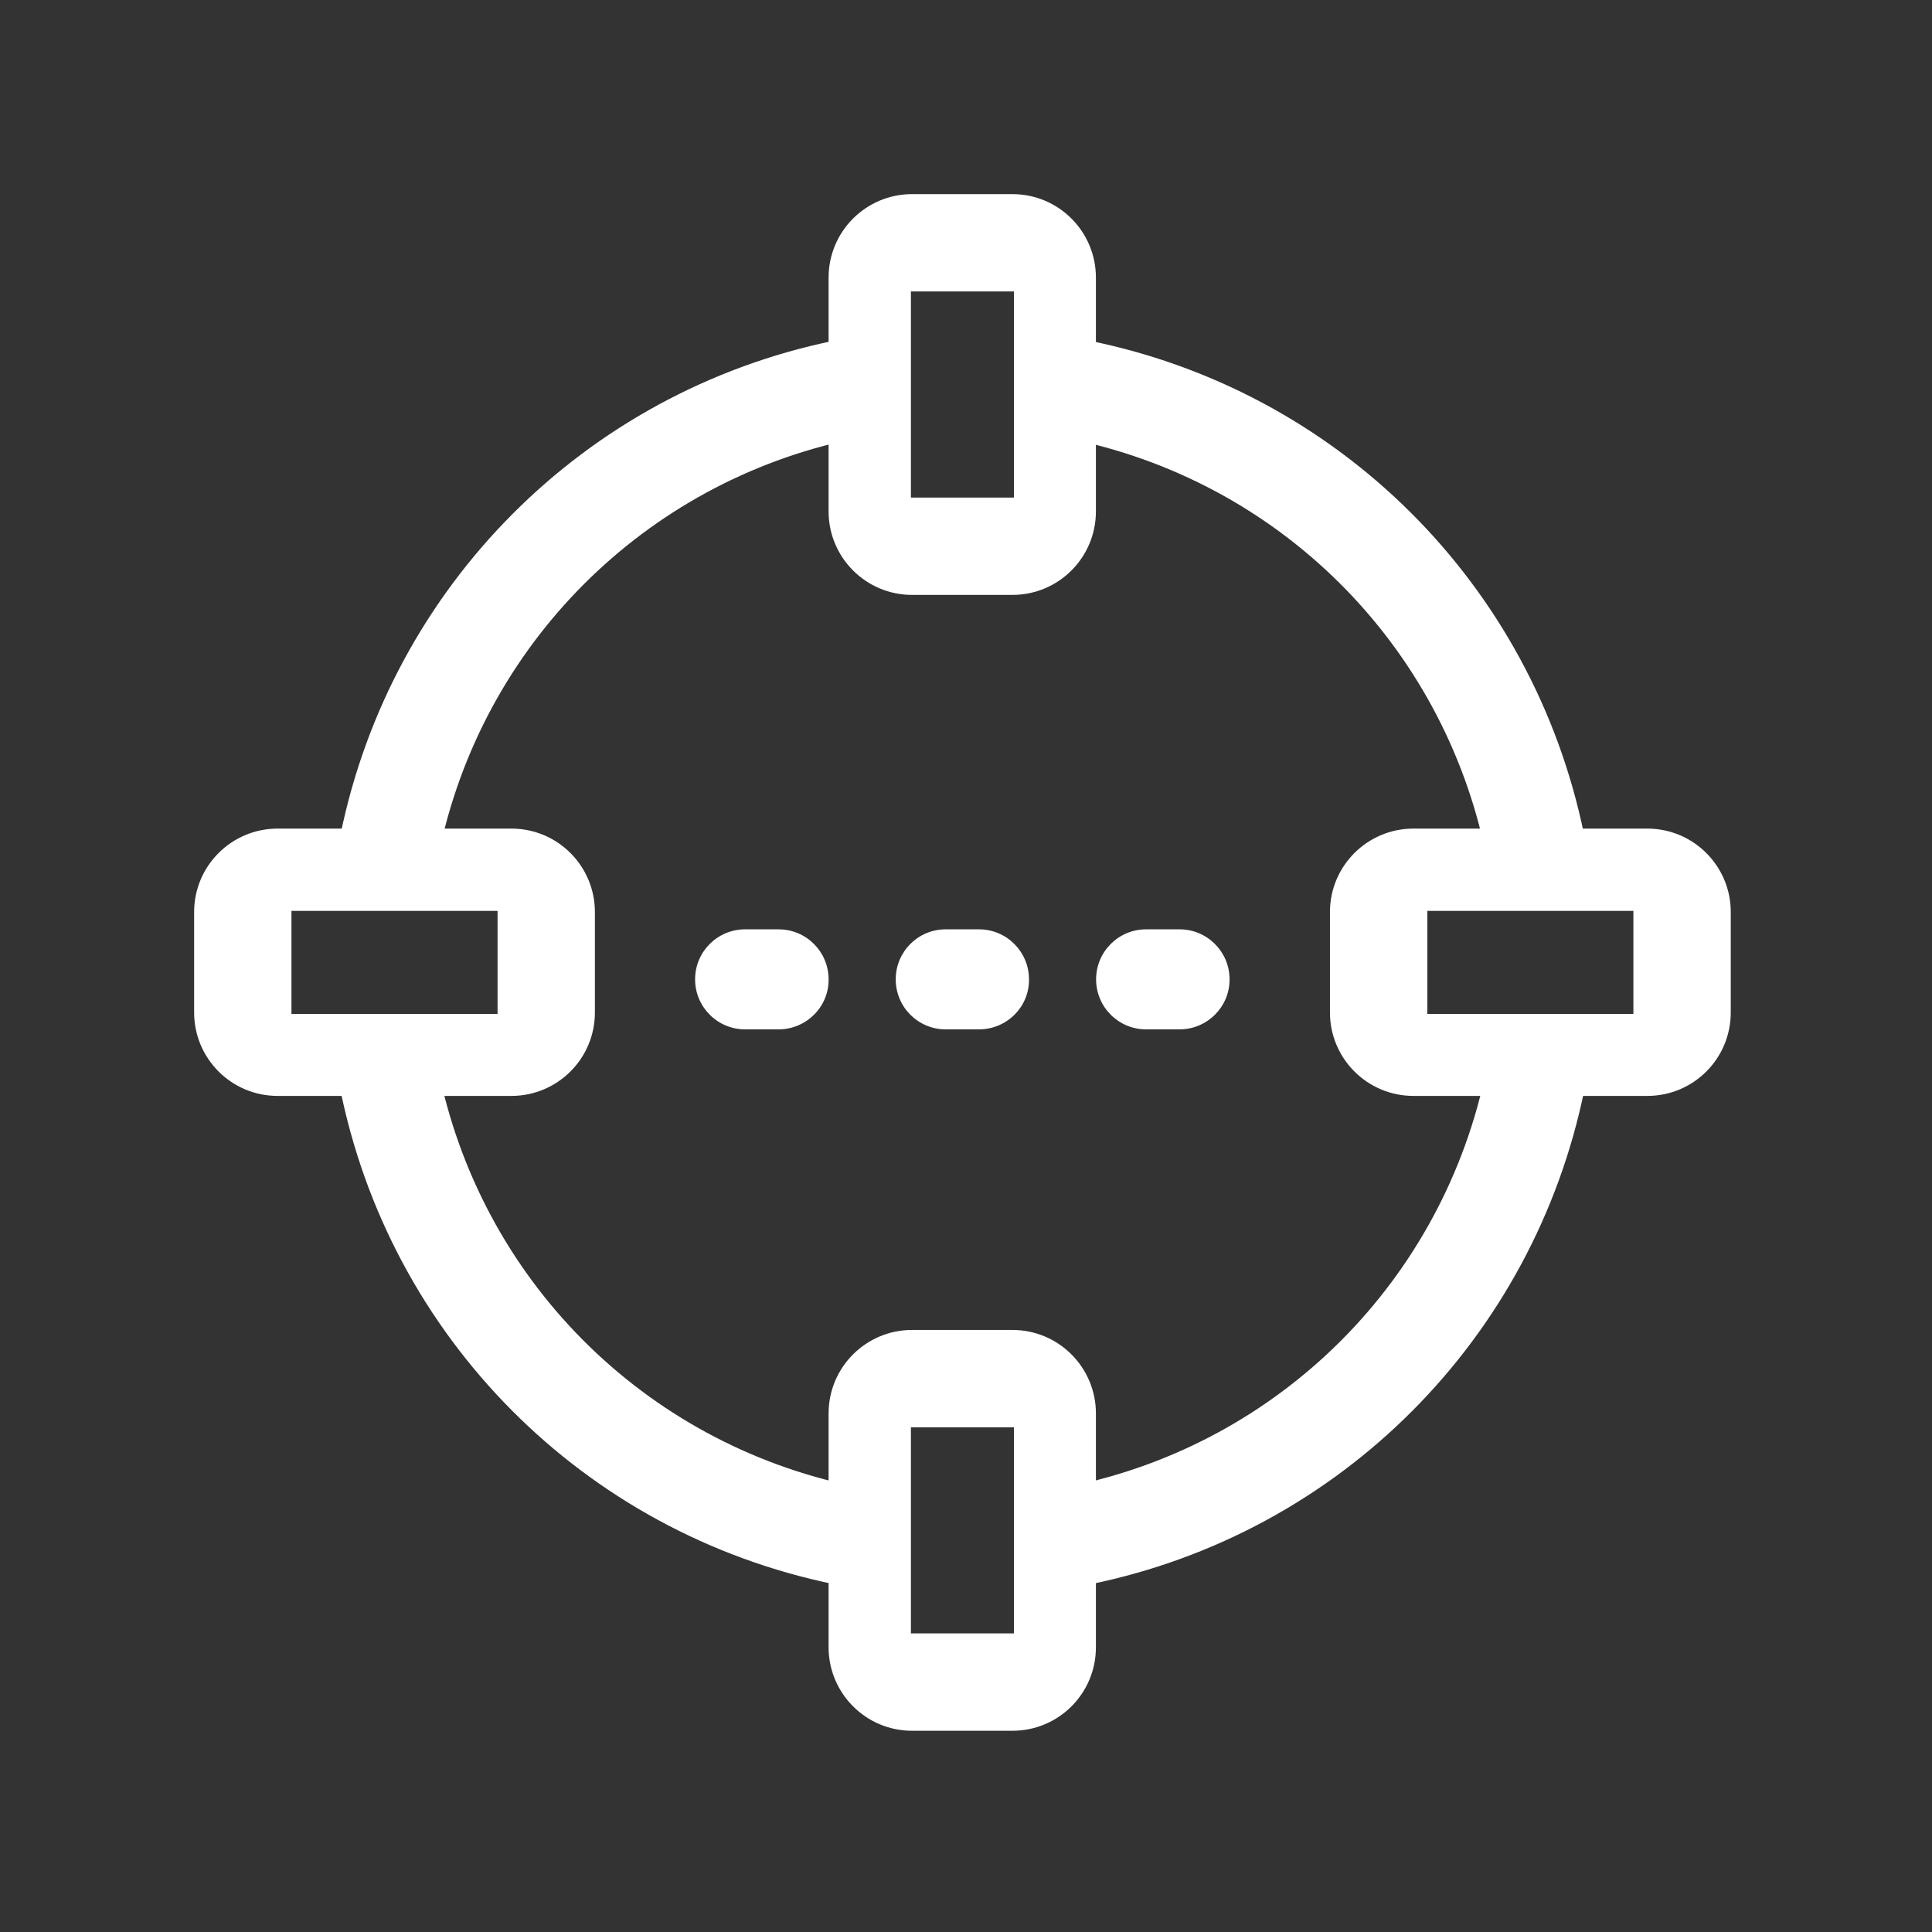
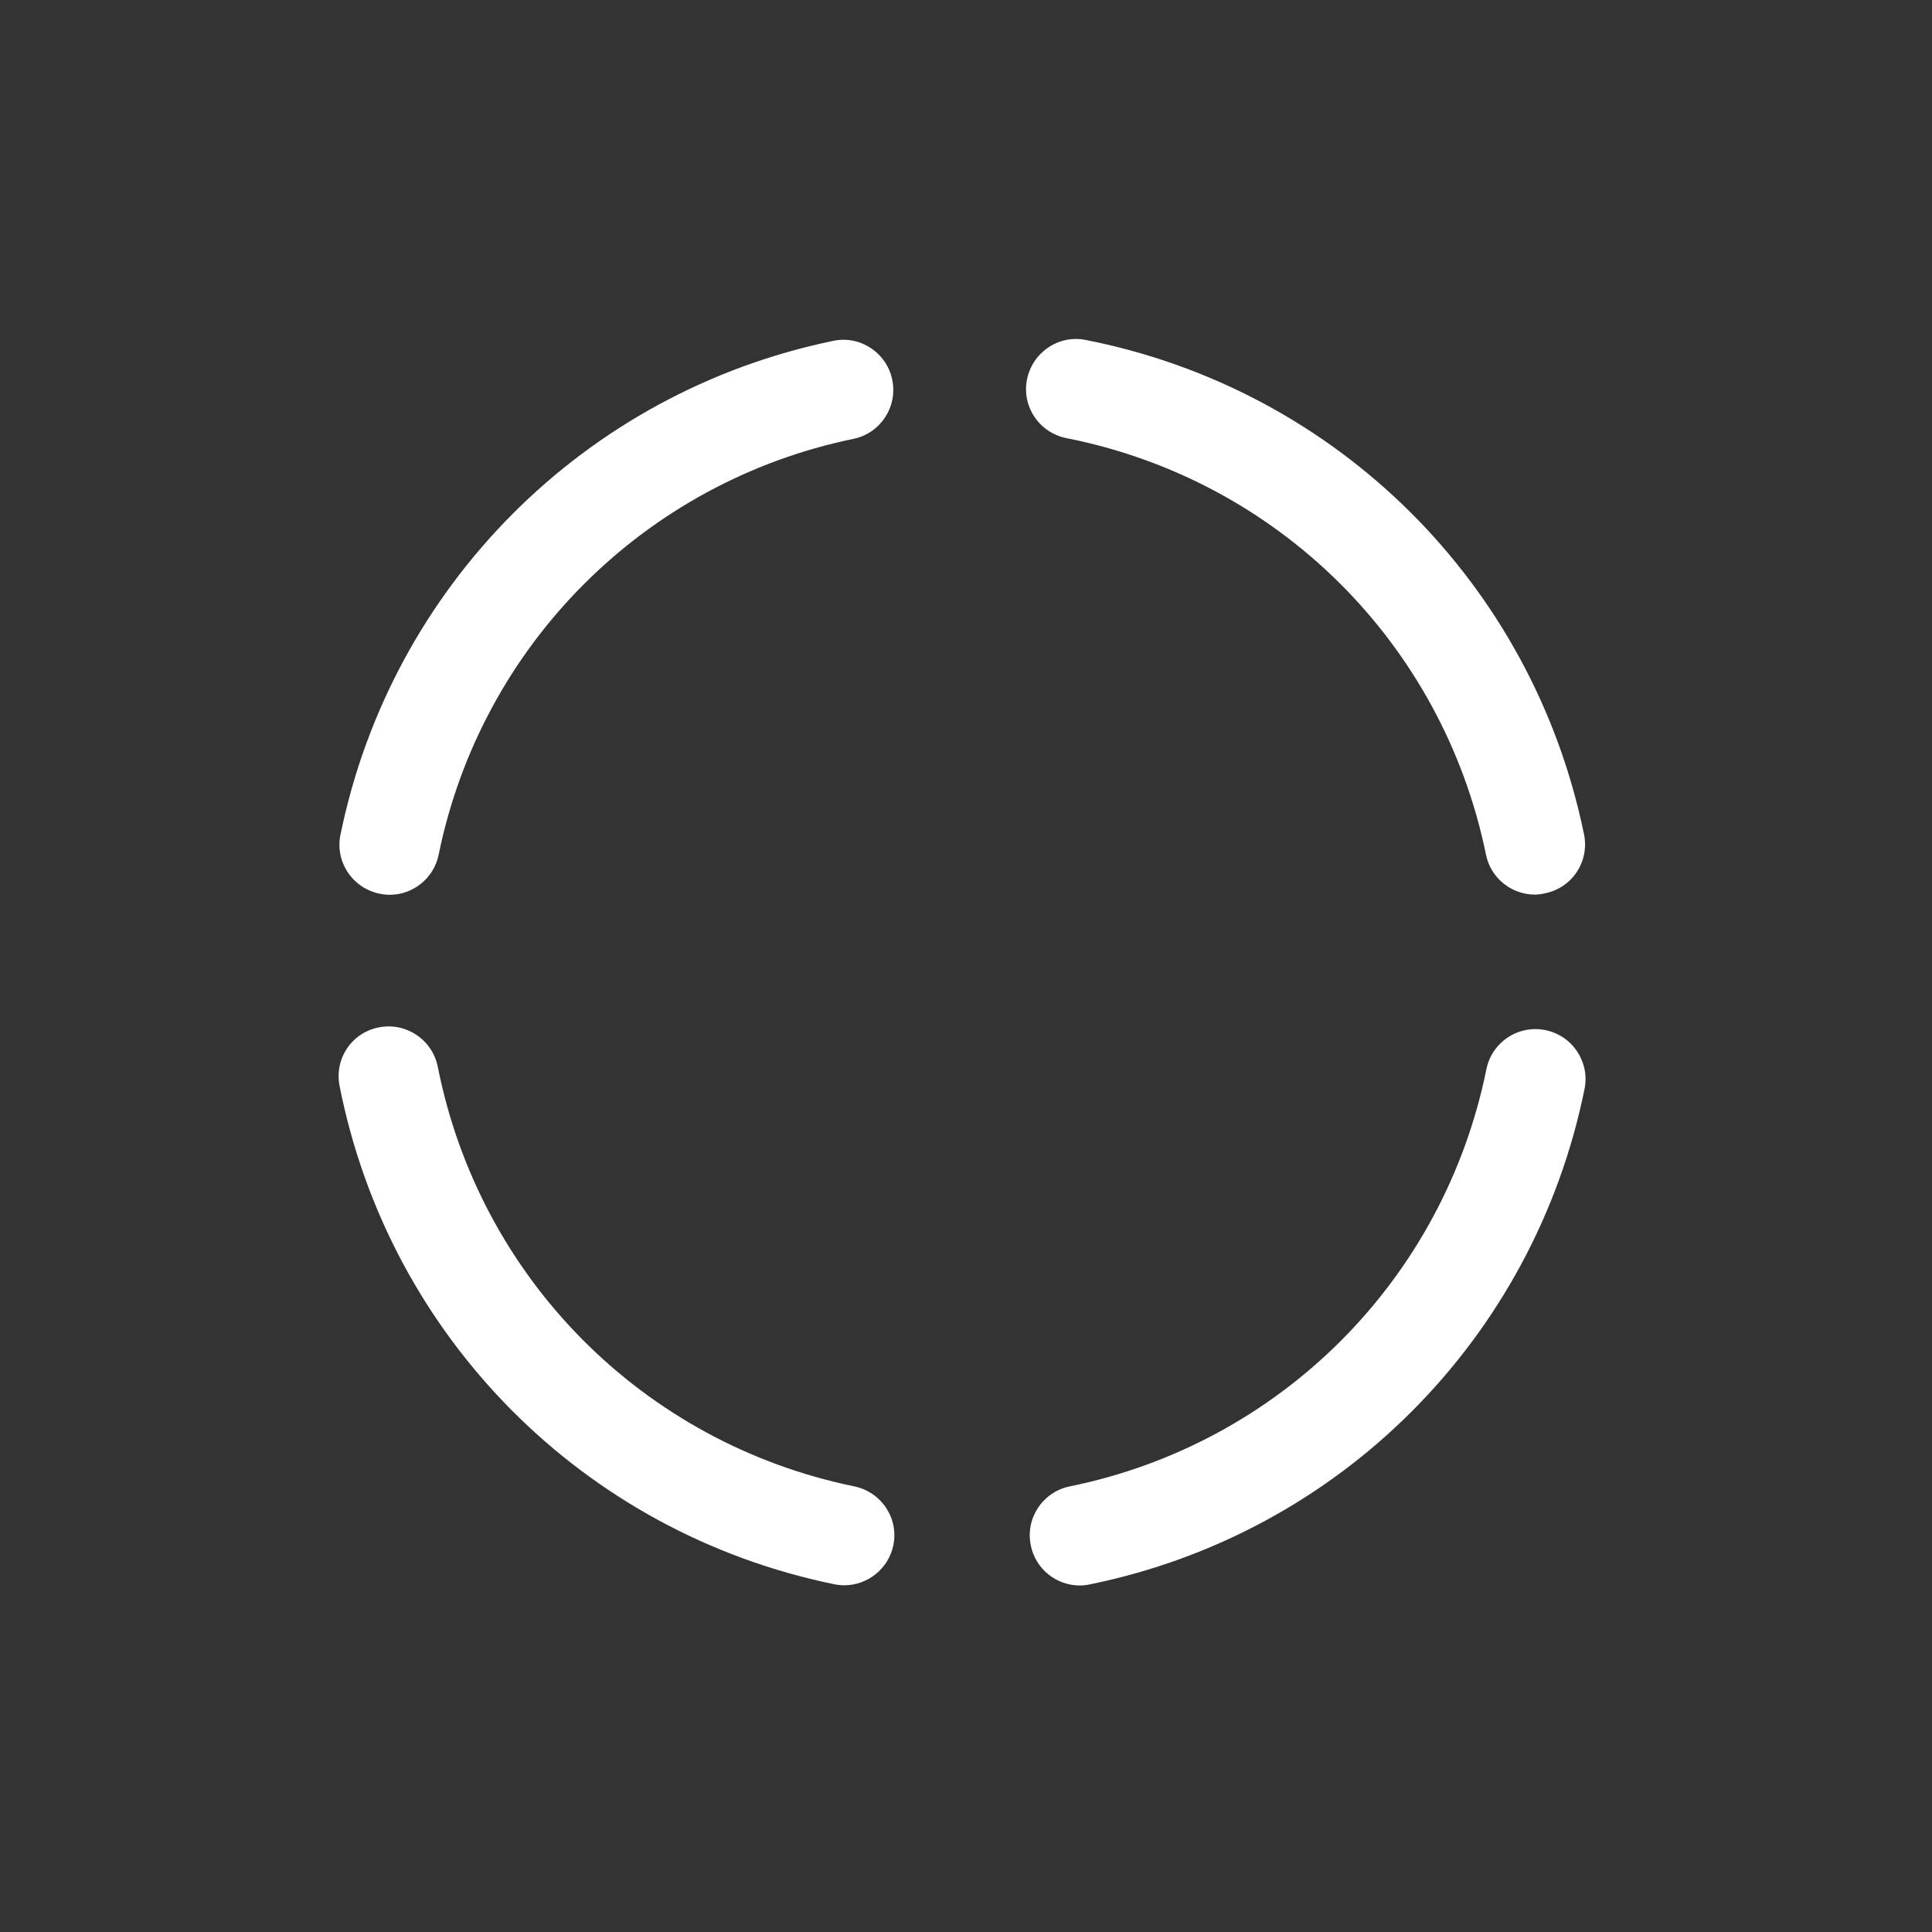
<svg xmlns="http://www.w3.org/2000/svg" width="50px" height="50px" viewBox="0 0 50 50" version="1.1">
  <rect x="0" y="0" width="50" height="50" fill="#333333" stroke="none" />
  <title>icon_domain2</title>
  <desc>Created with Sketch.</desc>
  <g id="Page-1" stroke="none" stroke-width="1" fill="none" fill-rule="evenodd">
    <g id="五星交付_物联网" transform="translate(-785, -1415)">
      <g id="Page" />
      <g id="Group-11" transform="translate(0, 1212)" fill="#FFFFFF" fill-rule="nonzero">
        <g id="Group-47" transform="translate(360, 152)">
          <g id="Group-3" transform="translate(141, 0)">
            <g id="Group-38" transform="translate(237, 51)">
              <g id="nongyezhineng" transform="translate(52, 5)">
-                 <path d="M25.527,21.64 L24.661,21.64 C23.946,21.64 23.367,21.061 23.367,20.345 C23.367,19.63 23.946,19.051 24.661,19.051 L25.527,19.051 C26.242,19.051 26.821,19.63 26.821,20.345 C26.826,21.056 26.242,21.64 25.527,21.64 Z M20.336,21.64 L19.475,21.64 C18.759,21.64 18.181,21.061 18.181,20.345 C18.181,19.63 18.759,19.051 19.475,19.051 L20.336,19.051 C21.051,19.051 21.63,19.63 21.63,20.345 C21.64,21.056 21.056,21.64 20.336,21.64 Z M15.15,21.64 L14.284,21.64 C13.568,21.64 12.989,21.061 12.989,20.345 C12.989,19.63 13.568,19.051 14.284,19.051 L15.15,19.051 C15.865,19.051 16.444,19.63 16.444,20.345 C16.453,21.056 15.865,21.64 15.15,21.64 Z M37.632,23.362 L31.579,23.362 C30.384,23.362 29.419,22.393 29.419,21.202 L29.419,18.604 C29.419,17.409 30.389,16.444 31.579,16.444 L37.632,16.444 C38.827,16.444 39.792,17.413 39.792,18.604 L39.792,21.202 C39.792,22.397 38.827,23.362 37.632,23.362 Z M31.939,21.241 L37.272,21.241 L37.272,18.574 L31.939,18.574 L31.939,21.241 Z M37.666,19.085 L37.693,19.085 L37.666,19.085 Z M8.236,23.362 L2.184,23.362 C0.988,23.362 0.024,22.393 0.024,21.202 L0.024,18.604 C0.024,17.409 0.993,16.444 2.184,16.444 L8.236,16.444 C9.431,16.444 10.396,17.413 10.396,18.604 L10.396,21.202 C10.396,22.397 9.427,23.362 8.236,23.362 Z M2.543,21.241 L7.877,21.241 L7.877,18.574 L2.543,18.574 L2.543,21.241 Z M8.271,19.085 L8.297,19.085 L8.271,19.085 Z M21.202,10.396 L18.604,10.396 C17.409,10.396 16.444,9.427 16.444,8.236 L16.444,2.184 C16.444,0.988 17.413,0.024 18.604,0.024 L21.202,0.024 C22.397,0.024 23.362,0.993 23.362,2.184 L23.362,8.236 C23.362,9.427 22.397,10.396 21.202,10.396 Z M18.574,7.877 L21.241,7.877 L21.241,2.543 L18.574,2.543 L18.574,7.877 L18.574,7.877 Z M21.237,2.66 L21.263,2.66 L21.237,2.66 Z M21.202,39.792 L18.604,39.792 C17.409,39.792 16.444,38.822 16.444,37.632 L16.444,31.579 C16.444,30.384 17.413,29.419 18.604,29.419 L21.202,29.419 C22.397,29.419 23.362,30.389 23.362,31.579 L23.362,37.632 C23.362,38.827 22.397,39.792 21.202,39.792 Z M18.574,37.272 L21.241,37.272 L21.241,31.939 L18.574,31.939 L18.574,37.272 L18.574,37.272 Z M21.237,32.056 L21.263,32.056 L21.237,32.056 Z" id="形状" />
                <path d="M22.943,36.032 C22.341,36.032 21.8,35.608 21.677,34.996 C21.531,34.29 21.988,33.608 22.689,33.467 C28.134,32.356 32.361,28.12 33.467,22.675 C33.608,21.969 34.295,21.517 34.992,21.659 C35.697,21.8 36.149,22.487 36.008,23.183 C34.695,29.65 29.673,34.686 23.207,36.003 C23.117,36.022 23.028,36.032 22.943,36.032 Z M16.849,36.027 C16.764,36.027 16.67,36.018 16.585,35.999 C10.1,34.667 5.073,29.607 3.789,23.108 C3.647,22.402 4.104,21.72 4.81,21.588 C5.506,21.451 6.189,21.903 6.33,22.609 C7.412,28.078 11.639,32.342 17.107,33.467 C17.813,33.613 18.265,34.295 18.119,34.996 C17.992,35.599 17.456,36.027 16.849,36.027 L16.849,36.027 Z M5.088,18.157 C5.003,18.157 4.913,18.148 4.824,18.129 C4.118,17.983 3.666,17.3 3.812,16.599 C5.13,10.166 10.133,5.149 16.562,3.822 C17.253,3.671 17.95,4.127 18.091,4.829 C18.237,5.525 17.785,6.217 17.084,6.358 C11.672,7.478 7.46,11.7 6.354,17.112 C6.231,17.733 5.685,18.157 5.088,18.157 Z M34.723,18.152 C34.121,18.152 33.58,17.729 33.457,17.117 C32.337,11.653 28.078,7.422 22.6,6.339 C21.894,6.198 21.437,5.516 21.579,4.819 C21.72,4.113 22.407,3.657 23.099,3.798 C29.603,5.078 34.662,10.104 35.994,16.59 C36.14,17.296 35.688,17.978 34.982,18.119 C34.902,18.138 34.817,18.152 34.723,18.152 L34.723,18.152 Z" id="形状" />
              </g>
            </g>
          </g>
        </g>
      </g>
    </g>
  </g>
</svg>